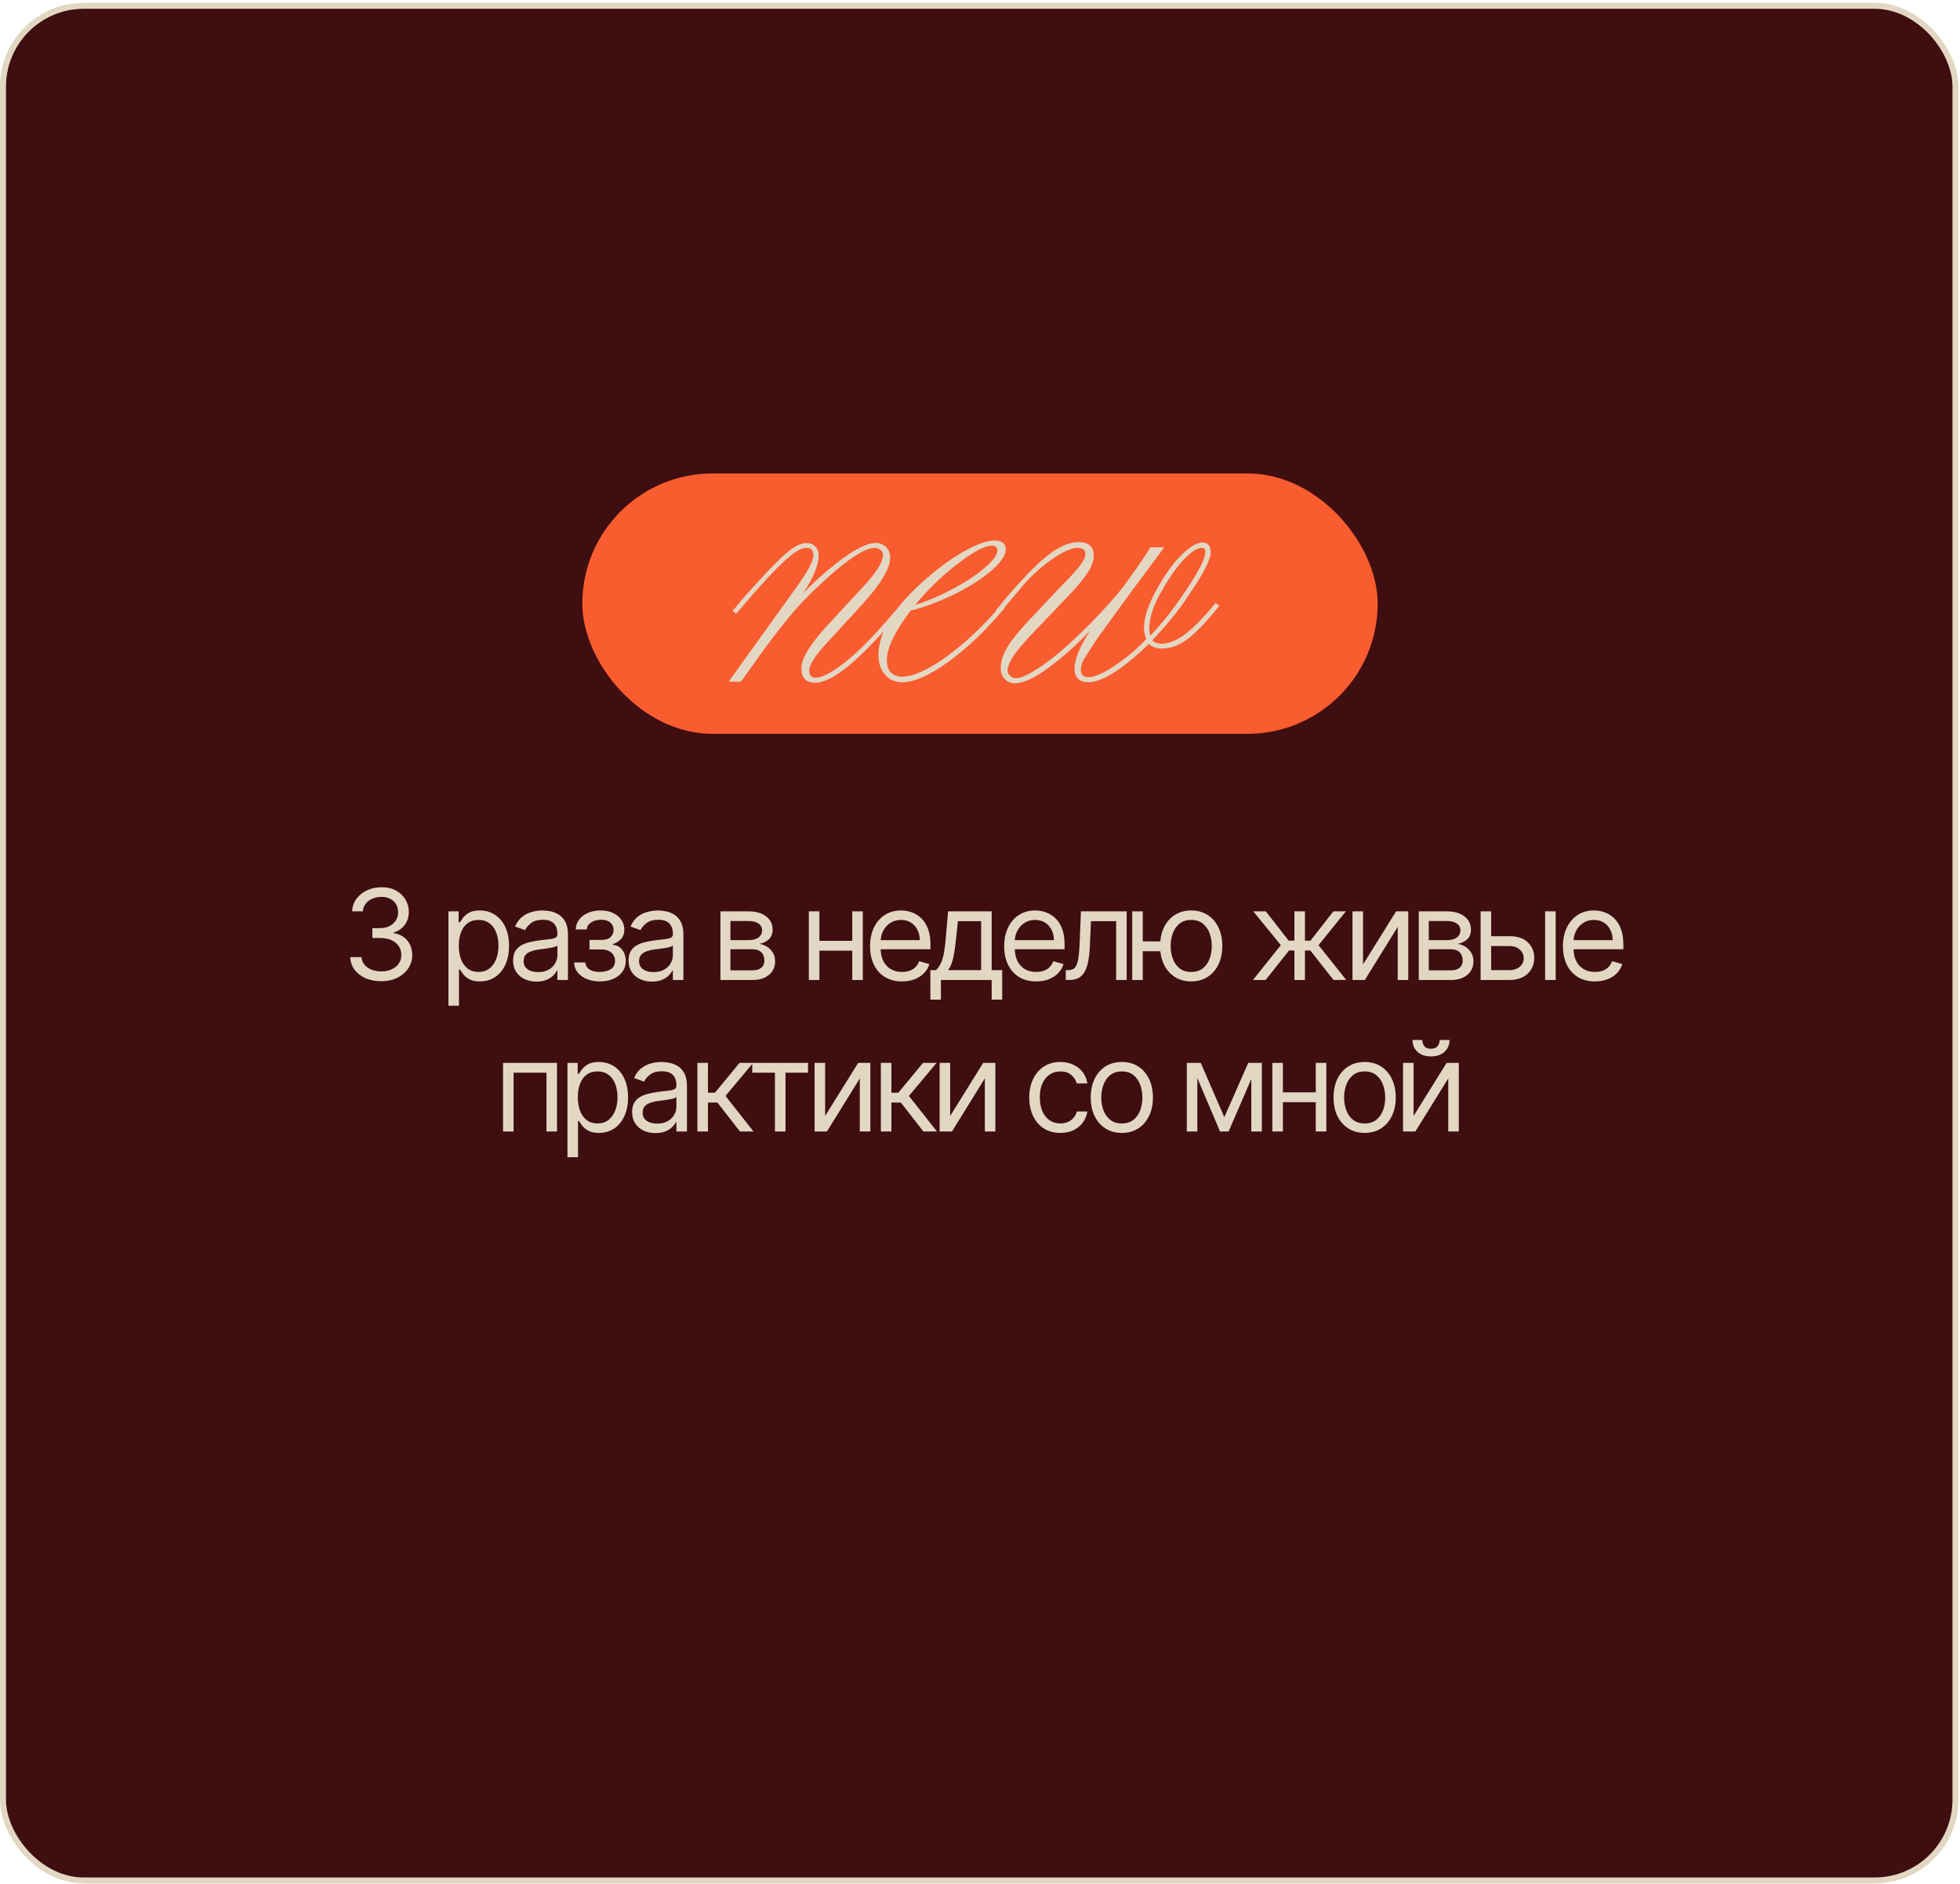
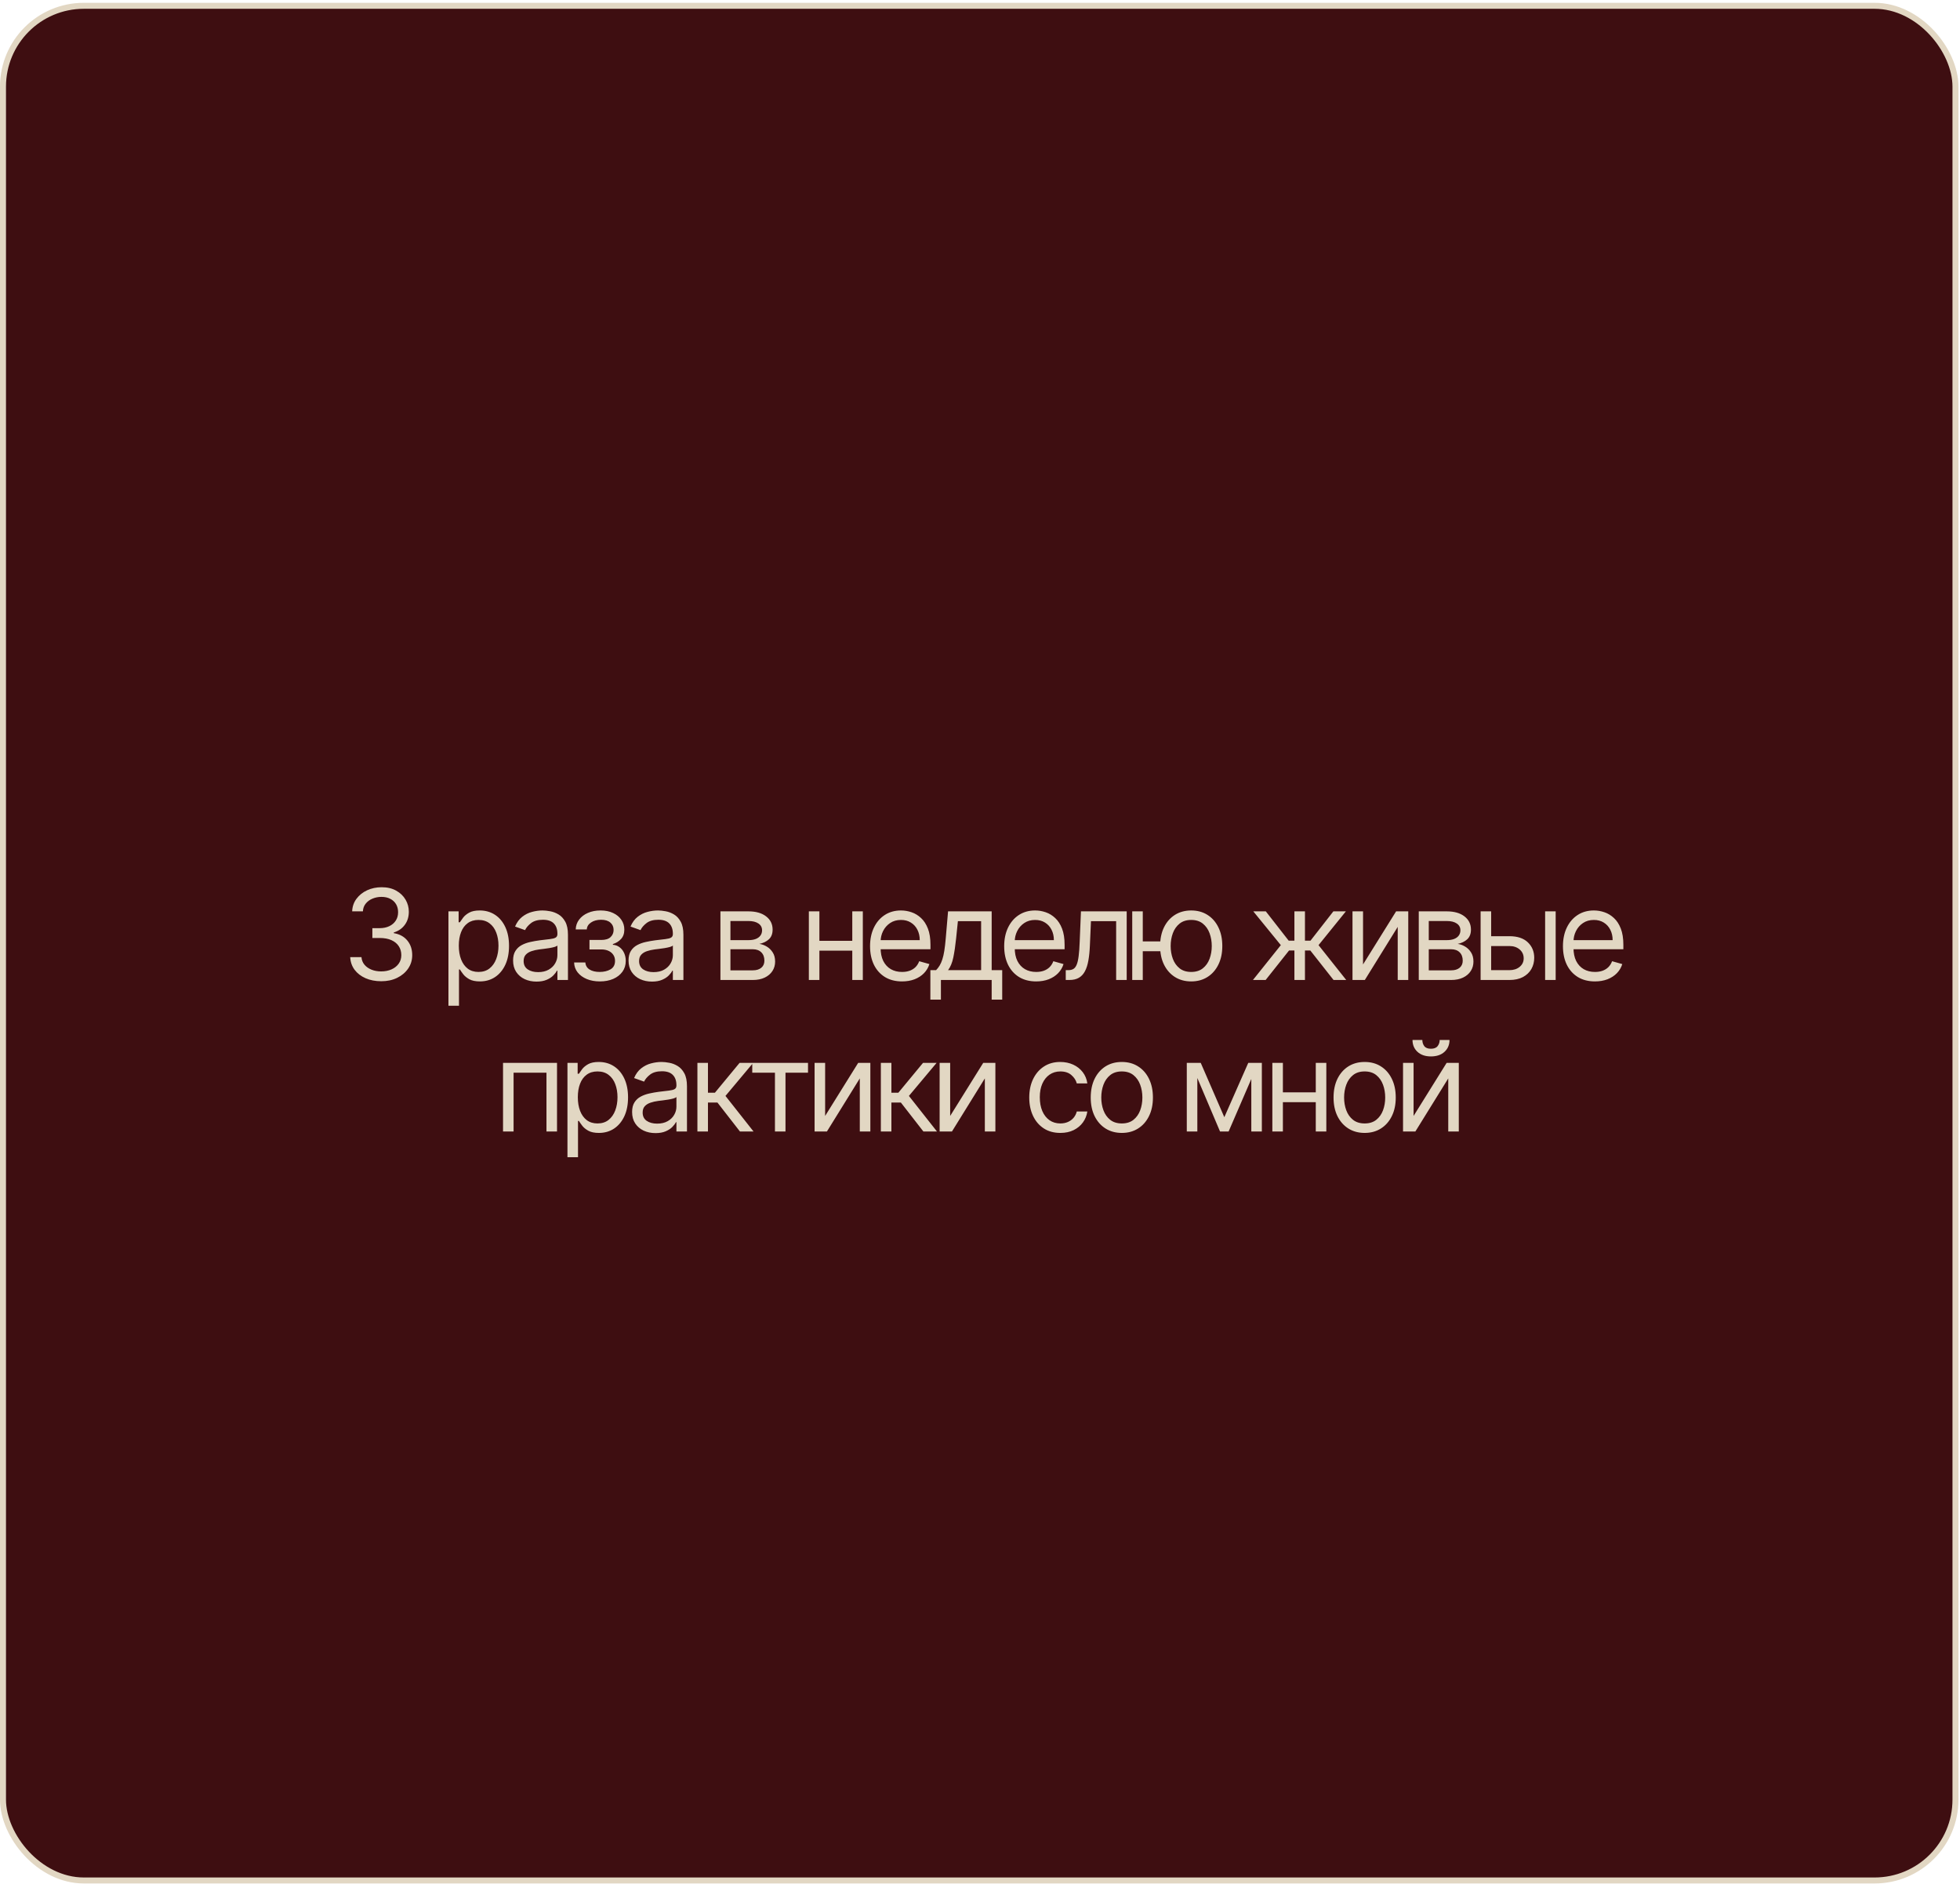
<svg xmlns="http://www.w3.org/2000/svg" width="414" height="398" viewBox="0 0 414 398" fill="none">
  <rect x="0.633" y="1.226" width="412.411" height="395.965" rx="17.078" fill="#3E0E11" stroke="#E2D7C3" stroke-width="1.265" />
  <path d="M80.54 207.256C79.294 207.256 78.183 207.043 77.208 206.615C76.239 206.187 75.468 205.592 74.896 204.831C74.33 204.063 74.021 203.173 73.971 202.16H76.349C76.4 202.783 76.614 203.321 76.991 203.774C77.368 204.221 77.862 204.567 78.473 204.812C79.083 205.057 79.759 205.18 80.502 205.18C81.332 205.18 82.068 205.035 82.71 204.746C83.352 204.457 83.855 204.054 84.22 203.538C84.585 203.022 84.768 202.424 84.768 201.745C84.768 201.034 84.591 200.408 84.239 199.867C83.887 199.319 83.371 198.892 82.691 198.583C82.012 198.275 81.181 198.121 80.2 198.121H78.652V196.045H80.2C80.967 196.045 81.641 195.906 82.219 195.629C82.805 195.353 83.261 194.962 83.588 194.459C83.921 193.956 84.088 193.364 84.088 192.685C84.088 192.031 83.943 191.461 83.654 190.977C83.365 190.492 82.956 190.115 82.427 189.844C81.905 189.574 81.288 189.438 80.577 189.438C79.91 189.438 79.281 189.561 78.69 189.806C78.105 190.045 77.626 190.395 77.255 190.854C76.884 191.307 76.683 191.854 76.651 192.496H74.386C74.424 191.483 74.729 190.596 75.302 189.835C75.874 189.067 76.623 188.469 77.548 188.042C78.479 187.614 79.501 187.4 80.615 187.4C81.811 187.4 82.836 187.642 83.692 188.127C84.547 188.605 85.205 189.237 85.664 190.023C86.123 190.81 86.353 191.659 86.353 192.572C86.353 193.66 86.067 194.588 85.494 195.356C84.928 196.123 84.157 196.655 83.182 196.951V197.102C84.403 197.303 85.356 197.822 86.042 198.659C86.727 199.489 87.07 200.518 87.07 201.745C87.07 202.796 86.784 203.739 86.212 204.576C85.645 205.407 84.871 206.061 83.89 206.539C82.908 207.017 81.792 207.256 80.54 207.256ZM94.722 212.428V192.496H96.874V194.799H97.138C97.302 194.547 97.528 194.226 97.817 193.836C98.113 193.44 98.535 193.088 99.082 192.779C99.636 192.465 100.384 192.307 101.328 192.307C102.549 192.307 103.625 192.613 104.556 193.223C105.487 193.833 106.214 194.698 106.736 195.818C107.258 196.938 107.519 198.259 107.519 199.782C107.519 201.317 107.258 202.648 106.736 203.774C106.214 204.894 105.49 205.762 104.565 206.379C103.64 206.989 102.574 207.294 101.366 207.294C100.435 207.294 99.689 207.14 99.129 206.832C98.569 206.517 98.138 206.162 97.836 205.765C97.534 205.363 97.302 205.029 97.138 204.765H96.949V212.428H94.722ZM96.911 199.744C96.911 200.839 97.072 201.805 97.393 202.641C97.714 203.472 98.182 204.123 98.799 204.595C99.415 205.061 100.171 205.293 101.064 205.293C101.995 205.293 102.772 205.048 103.395 204.557C104.024 204.06 104.496 203.393 104.811 202.557C105.132 201.713 105.292 200.776 105.292 199.744C105.292 198.725 105.135 197.806 104.82 196.988C104.512 196.164 104.043 195.513 103.414 195.035C102.791 194.55 102.008 194.308 101.064 194.308C100.158 194.308 99.397 194.538 98.78 194.997C98.163 195.45 97.698 196.086 97.383 196.903C97.069 197.715 96.911 198.662 96.911 199.744ZM113.322 207.332C112.404 207.332 111.57 207.159 110.821 206.813C110.073 206.461 109.478 205.954 109.038 205.293C108.597 204.627 108.377 203.821 108.377 202.877C108.377 202.047 108.541 201.374 108.868 200.858C109.195 200.336 109.632 199.927 110.179 199.631C110.727 199.335 111.331 199.115 111.992 198.97C112.658 198.819 113.328 198.7 114.002 198.612C114.883 198.498 115.597 198.413 116.144 198.357C116.698 198.294 117.1 198.19 117.352 198.045C117.61 197.901 117.739 197.649 117.739 197.29V197.215C117.739 196.284 117.484 195.56 116.975 195.044C116.471 194.528 115.707 194.27 114.681 194.27C113.618 194.27 112.784 194.503 112.18 194.969C111.576 195.434 111.152 195.931 110.906 196.46L108.792 195.705C109.17 194.824 109.673 194.138 110.302 193.647C110.938 193.15 111.63 192.804 112.378 192.609C113.133 192.408 113.876 192.307 114.606 192.307C115.071 192.307 115.606 192.364 116.21 192.477C116.82 192.584 117.409 192.808 117.975 193.147C118.547 193.487 119.022 194 119.4 194.686C119.777 195.371 119.966 196.29 119.966 197.441V206.992H117.739V205.029H117.626C117.475 205.344 117.223 205.68 116.871 206.039C116.518 206.398 116.05 206.703 115.465 206.954C114.879 207.206 114.165 207.332 113.322 207.332ZM113.662 205.331C114.543 205.331 115.285 205.158 115.889 204.812C116.5 204.466 116.959 204.019 117.267 203.472C117.582 202.925 117.739 202.349 117.739 201.745V199.706C117.645 199.82 117.437 199.923 117.116 200.018C116.802 200.106 116.437 200.185 116.021 200.254C115.612 200.317 115.213 200.373 114.823 200.424C114.439 200.468 114.128 200.505 113.888 200.537C113.31 200.612 112.769 200.735 112.265 200.905C111.768 201.069 111.365 201.317 111.057 201.651C110.755 201.978 110.604 202.424 110.604 202.991C110.604 203.765 110.89 204.35 111.463 204.746C112.042 205.136 112.775 205.331 113.662 205.331ZM121.265 203.293H123.643C123.694 203.947 123.989 204.444 124.531 204.784C125.078 205.124 125.789 205.293 126.663 205.293C127.557 205.293 128.321 205.111 128.957 204.746C129.592 204.375 129.91 203.777 129.91 202.953C129.91 202.468 129.79 202.047 129.551 201.688C129.312 201.323 128.976 201.04 128.541 200.839C128.107 200.638 127.595 200.537 127.003 200.537H124.512V198.536H127.003C127.89 198.536 128.545 198.335 128.966 197.932C129.394 197.529 129.608 197.026 129.608 196.422C129.608 195.774 129.378 195.255 128.919 194.865C128.46 194.469 127.808 194.27 126.965 194.27C126.116 194.27 125.408 194.462 124.842 194.846C124.276 195.224 123.977 195.711 123.945 196.309H121.605C121.63 195.529 121.869 194.84 122.322 194.242C122.775 193.638 123.392 193.166 124.172 192.826C124.952 192.48 125.845 192.307 126.852 192.307C127.871 192.307 128.755 192.487 129.504 192.845C130.259 193.198 130.841 193.679 131.25 194.289C131.665 194.893 131.873 195.579 131.873 196.347C131.873 197.165 131.643 197.825 131.184 198.329C130.725 198.832 130.149 199.19 129.457 199.404V199.555C130.004 199.593 130.479 199.769 130.882 200.084C131.291 200.392 131.609 200.798 131.835 201.301C132.062 201.798 132.175 202.349 132.175 202.953C132.175 203.834 131.939 204.601 131.467 205.256C130.995 205.904 130.347 206.407 129.523 206.766C128.699 207.118 127.758 207.294 126.701 207.294C125.676 207.294 124.757 207.127 123.945 206.794C123.134 206.454 122.489 205.986 122.011 205.388C121.539 204.784 121.29 204.085 121.265 203.293ZM137.709 207.332C136.79 207.332 135.957 207.159 135.208 206.813C134.459 206.461 133.865 205.954 133.424 205.293C132.984 204.627 132.764 203.821 132.764 202.877C132.764 202.047 132.927 201.374 133.254 200.858C133.582 200.336 134.019 199.927 134.566 199.631C135.114 199.335 135.718 199.115 136.378 198.97C137.045 198.819 137.715 198.7 138.388 198.612C139.269 198.498 139.983 198.413 140.531 198.357C141.084 198.294 141.487 198.19 141.739 198.045C141.997 197.901 142.126 197.649 142.126 197.29V197.215C142.126 196.284 141.871 195.56 141.361 195.044C140.858 194.528 140.093 194.27 139.068 194.27C138.005 194.27 137.171 194.503 136.567 194.969C135.963 195.434 135.538 195.931 135.293 196.46L133.179 195.705C133.556 194.824 134.06 194.138 134.689 193.647C135.324 193.15 136.016 192.804 136.765 192.609C137.52 192.408 138.263 192.307 138.992 192.307C139.458 192.307 139.993 192.364 140.597 192.477C141.207 192.584 141.795 192.808 142.362 193.147C142.934 193.487 143.409 194 143.787 194.686C144.164 195.371 144.353 196.29 144.353 197.441V206.992H142.126V205.029H142.012C141.861 205.344 141.61 205.68 141.257 206.039C140.905 206.398 140.436 206.703 139.851 206.954C139.266 207.206 138.552 207.332 137.709 207.332ZM138.049 205.331C138.93 205.331 139.672 205.158 140.276 204.812C140.886 204.466 141.346 204.019 141.654 203.472C141.968 202.925 142.126 202.349 142.126 201.745V199.706C142.031 199.82 141.824 199.923 141.503 200.018C141.188 200.106 140.823 200.185 140.408 200.254C139.999 200.317 139.6 200.373 139.209 200.424C138.826 200.468 138.514 200.505 138.275 200.537C137.696 200.612 137.155 200.735 136.652 200.905C136.155 201.069 135.752 201.317 135.444 201.651C135.142 201.978 134.991 202.424 134.991 202.991C134.991 203.765 135.277 204.35 135.85 204.746C136.429 205.136 137.162 205.331 138.049 205.331ZM152.172 206.992V192.496H158.099C159.659 192.496 160.899 192.848 161.817 193.553C162.736 194.258 163.195 195.189 163.195 196.347C163.195 197.227 162.934 197.91 162.412 198.395C161.89 198.873 161.22 199.197 160.402 199.367C160.936 199.442 161.455 199.631 161.959 199.933C162.468 200.235 162.89 200.65 163.223 201.179C163.557 201.701 163.724 202.343 163.724 203.104C163.724 203.846 163.535 204.51 163.157 205.095C162.78 205.68 162.239 206.143 161.534 206.483C160.829 206.822 159.986 206.992 159.005 206.992H152.172ZM154.286 204.954H159.005C159.772 204.954 160.373 204.771 160.807 204.406C161.242 204.041 161.459 203.544 161.459 202.915C161.459 202.166 161.242 201.578 160.807 201.15C160.373 200.716 159.772 200.499 159.005 200.499H154.286V204.954ZM154.286 198.574H158.099C158.697 198.574 159.209 198.492 159.637 198.329C160.065 198.159 160.392 197.92 160.619 197.611C160.851 197.297 160.968 196.925 160.968 196.498C160.968 195.887 160.713 195.409 160.203 195.063C159.694 194.711 158.992 194.535 158.099 194.535H154.286V198.574ZM180.551 198.725V200.801H172.548V198.725H180.551ZM173.076 192.496V206.992H170.849V192.496H173.076ZM182.25 192.496V206.992H180.022V192.496H182.25ZM190.535 207.294C189.138 207.294 187.933 206.986 186.92 206.369C185.913 205.746 185.136 204.878 184.589 203.765C184.048 202.645 183.777 201.342 183.777 199.857C183.777 198.373 184.048 197.064 184.589 195.931C185.136 194.793 185.898 193.905 186.873 193.27C187.854 192.628 188.999 192.307 190.308 192.307C191.063 192.307 191.809 192.433 192.545 192.685C193.281 192.937 193.951 193.345 194.555 193.912C195.159 194.472 195.64 195.214 195.999 196.139C196.358 197.064 196.537 198.203 196.537 199.555V200.499H185.363V198.574H194.272C194.272 197.756 194.108 197.026 193.781 196.384C193.46 195.743 193.001 195.236 192.403 194.865C191.812 194.494 191.113 194.308 190.308 194.308C189.421 194.308 188.653 194.528 188.005 194.969C187.364 195.403 186.87 195.969 186.524 196.668C186.178 197.366 186.005 198.115 186.005 198.914V200.197C186.005 201.292 186.193 202.22 186.571 202.981C186.955 203.736 187.486 204.312 188.166 204.708C188.845 205.098 189.635 205.293 190.535 205.293C191.12 205.293 191.648 205.212 192.12 205.048C192.598 204.878 193.01 204.627 193.356 204.293C193.703 203.953 193.97 203.532 194.159 203.028L196.31 203.632C196.084 204.362 195.703 205.004 195.168 205.558C194.634 206.105 193.973 206.533 193.187 206.841C192.4 207.143 191.516 207.294 190.535 207.294ZM196.517 211.145V204.916H197.725C198.021 204.608 198.275 204.274 198.489 203.916C198.703 203.557 198.889 203.132 199.046 202.641C199.21 202.144 199.348 201.54 199.461 200.829C199.575 200.112 199.675 199.247 199.763 198.234L200.254 192.496H209.465V204.916H211.692V211.145H209.465V206.992H198.744V211.145H196.517ZM200.254 204.916H207.238V194.572H202.33L201.953 198.234C201.796 199.75 201.601 201.075 201.368 202.207C201.135 203.34 200.764 204.243 200.254 204.916ZM218.866 207.294C217.47 207.294 216.265 206.986 215.252 206.369C214.245 205.746 213.468 204.878 212.921 203.765C212.38 202.645 212.109 201.342 212.109 199.857C212.109 198.373 212.38 197.064 212.921 195.931C213.468 194.793 214.229 193.905 215.204 193.27C216.186 192.628 217.331 192.307 218.64 192.307C219.395 192.307 220.14 192.433 220.876 192.685C221.613 192.937 222.283 193.345 222.887 193.912C223.491 194.472 223.972 195.214 224.331 196.139C224.689 197.064 224.869 198.203 224.869 199.555V200.499H213.694V198.574H222.604C222.604 197.756 222.44 197.026 222.113 196.384C221.792 195.743 221.333 195.236 220.735 194.865C220.143 194.494 219.445 194.308 218.64 194.308C217.753 194.308 216.985 194.528 216.337 194.969C215.695 195.403 215.201 195.969 214.855 196.668C214.509 197.366 214.336 198.115 214.336 198.914V200.197C214.336 201.292 214.525 202.22 214.902 202.981C215.286 203.736 215.818 204.312 216.497 204.708C217.177 205.098 217.967 205.293 218.866 205.293C219.451 205.293 219.98 205.212 220.452 205.048C220.93 204.878 221.342 204.627 221.688 204.293C222.034 203.953 222.302 203.532 222.49 203.028L224.642 203.632C224.416 204.362 224.035 205.004 223.5 205.558C222.965 206.105 222.305 206.533 221.518 206.841C220.732 207.143 219.848 207.294 218.866 207.294ZM225.113 206.992V204.916H225.641C226.075 204.916 226.437 204.831 226.727 204.661C227.016 204.485 227.249 204.18 227.425 203.746C227.607 203.305 227.746 202.695 227.84 201.915C227.941 201.128 228.013 200.128 228.057 198.914L228.322 192.496H237.986V206.992H235.758V194.572H230.436L230.209 199.744C230.159 200.933 230.052 201.981 229.888 202.887C229.731 203.787 229.489 204.542 229.162 205.152C228.841 205.762 228.413 206.221 227.878 206.53C227.343 206.838 226.673 206.992 225.868 206.992H225.113ZM247.158 198.838V200.914H239.494V198.838H247.158ZM241.382 192.496V206.992H239.155V192.496H241.382ZM251.612 207.294C250.304 207.294 249.155 206.983 248.168 206.36C247.186 205.737 246.418 204.866 245.865 203.746C245.317 202.626 245.044 201.317 245.044 199.82C245.044 198.31 245.317 196.992 245.865 195.865C246.418 194.739 247.186 193.865 248.168 193.242C249.155 192.619 250.304 192.307 251.612 192.307C252.921 192.307 254.066 192.619 255.048 193.242C256.035 193.865 256.803 194.739 257.35 195.865C257.904 196.992 258.181 198.31 258.181 199.82C258.181 201.317 257.904 202.626 257.35 203.746C256.803 204.866 256.035 205.737 255.048 206.36C254.066 206.983 252.921 207.294 251.612 207.294ZM251.612 205.293C252.606 205.293 253.424 205.039 254.066 204.529C254.708 204.019 255.183 203.349 255.491 202.519C255.799 201.688 255.954 200.789 255.954 199.82C255.954 198.851 255.799 197.948 255.491 197.111C255.183 196.274 254.708 195.598 254.066 195.082C253.424 194.566 252.606 194.308 251.612 194.308C250.618 194.308 249.8 194.566 249.159 195.082C248.517 195.598 248.042 196.274 247.733 197.111C247.425 197.948 247.271 198.851 247.271 199.82C247.271 200.789 247.425 201.688 247.733 202.519C248.042 203.349 248.517 204.019 249.159 204.529C249.8 205.039 250.618 205.293 251.612 205.293ZM264.653 206.992L270.542 199.631L264.728 192.496H267.371L272.203 198.687H273.411V192.496H275.638V198.687H276.808L281.64 192.496H284.283L278.507 199.631L284.358 206.992H281.678L276.771 200.763H275.638V206.992H273.411V200.763H272.278L267.333 206.992H264.653ZM287.908 203.708L294.892 192.496H297.459V206.992H295.232V195.78L288.286 206.992H285.681V192.496H287.908V203.708ZM299.678 206.992V192.496H305.605C307.165 192.496 308.405 192.848 309.323 193.553C310.242 194.258 310.701 195.189 310.701 196.347C310.701 197.227 310.44 197.91 309.918 198.395C309.395 198.873 308.725 199.197 307.907 199.367C308.442 199.442 308.961 199.631 309.465 199.933C309.974 200.235 310.396 200.65 310.729 201.179C311.063 201.701 311.229 202.343 311.229 203.104C311.229 203.846 311.041 204.51 310.663 205.095C310.286 205.68 309.745 206.143 309.04 206.483C308.335 206.822 307.492 206.992 306.511 206.992H299.678ZM301.792 204.954H306.511C307.278 204.954 307.879 204.771 308.313 204.406C308.747 204.041 308.964 203.544 308.964 202.915C308.964 202.166 308.747 201.578 308.313 201.15C307.879 200.716 307.278 200.499 306.511 200.499H301.792V204.954ZM301.792 198.574H305.605C306.202 198.574 306.715 198.492 307.143 198.329C307.571 198.159 307.898 197.92 308.125 197.611C308.357 197.297 308.474 196.925 308.474 196.498C308.474 195.887 308.219 195.409 307.709 195.063C307.2 194.711 306.498 194.535 305.605 194.535H301.792V198.574ZM314.666 197.743H318.818C320.517 197.743 321.816 198.174 322.716 199.036C323.616 199.898 324.066 200.99 324.066 202.311C324.066 203.179 323.864 203.969 323.462 204.68C323.059 205.385 322.468 205.948 321.688 206.369C320.907 206.785 319.951 206.992 318.818 206.992H312.741V192.496H314.968V204.916H318.818C319.699 204.916 320.423 204.683 320.989 204.218C321.555 203.752 321.839 203.154 321.839 202.424C321.839 201.657 321.555 201.031 320.989 200.546C320.423 200.062 319.699 199.82 318.818 199.82H314.666V197.743ZM326.369 206.992V192.496H328.596V206.992H326.369ZM336.89 207.294C335.494 207.294 334.289 206.986 333.276 206.369C332.269 205.746 331.492 204.878 330.945 203.765C330.404 202.645 330.133 201.342 330.133 199.857C330.133 198.373 330.404 197.064 330.945 195.931C331.492 194.793 332.253 193.905 333.229 193.27C334.21 192.628 335.355 192.307 336.664 192.307C337.419 192.307 338.164 192.433 338.9 192.685C339.637 192.937 340.307 193.345 340.911 193.912C341.515 194.472 341.996 195.214 342.355 196.139C342.713 197.064 342.893 198.203 342.893 199.555V200.499H331.719V198.574H340.628C340.628 197.756 340.464 197.026 340.137 196.384C339.816 195.743 339.357 195.236 338.759 194.865C338.167 194.494 337.469 194.308 336.664 194.308C335.777 194.308 335.009 194.528 334.361 194.969C333.719 195.403 333.225 195.969 332.879 196.668C332.533 197.366 332.36 198.115 332.36 198.914V200.197C332.36 201.292 332.549 202.22 332.927 202.981C333.31 203.736 333.842 204.312 334.521 204.708C335.201 205.098 335.991 205.293 336.89 205.293C337.475 205.293 338.004 205.212 338.476 205.048C338.954 204.878 339.366 204.627 339.712 204.293C340.058 203.953 340.326 203.532 340.514 203.028L342.666 203.632C342.44 204.362 342.059 205.004 341.524 205.558C340.989 206.105 340.329 206.533 339.542 206.841C338.756 207.143 337.872 207.294 336.89 207.294ZM106.253 238.992V224.496H117.654V238.992H115.427V226.572H108.481V238.992H106.253ZM119.861 244.428V224.496H122.013V226.799H122.277C122.441 226.547 122.667 226.226 122.957 225.836C123.253 225.44 123.674 225.088 124.221 224.779C124.775 224.465 125.524 224.307 126.468 224.307C127.688 224.307 128.764 224.613 129.695 225.223C130.626 225.833 131.353 226.698 131.875 227.818C132.398 228.938 132.659 230.259 132.659 231.782C132.659 233.317 132.398 234.648 131.875 235.774C131.353 236.894 130.63 237.762 129.705 238.379C128.78 238.989 127.713 239.294 126.505 239.294C125.574 239.294 124.829 239.14 124.269 238.832C123.709 238.517 123.278 238.162 122.976 237.765C122.674 237.363 122.441 237.029 122.277 236.765H122.089V244.428H119.861ZM122.051 231.744C122.051 232.839 122.211 233.805 122.532 234.641C122.853 235.472 123.322 236.123 123.938 236.595C124.555 237.061 125.31 237.293 126.203 237.293C127.134 237.293 127.912 237.048 128.534 236.557C129.164 236.06 129.635 235.393 129.95 234.557C130.271 233.713 130.431 232.776 130.431 231.744C130.431 230.725 130.274 229.806 129.959 228.988C129.651 228.164 129.182 227.513 128.553 227.035C127.93 226.55 127.147 226.308 126.203 226.308C125.297 226.308 124.536 226.538 123.919 226.997C123.303 227.45 122.837 228.086 122.523 228.903C122.208 229.715 122.051 230.662 122.051 231.744ZM138.462 239.332C137.543 239.332 136.709 239.159 135.961 238.813C135.212 238.461 134.617 237.954 134.177 237.293C133.737 236.627 133.516 235.821 133.516 234.877C133.516 234.047 133.68 233.374 134.007 232.858C134.334 232.336 134.771 231.927 135.319 231.631C135.866 231.335 136.47 231.115 137.131 230.97C137.798 230.819 138.468 230.7 139.141 230.612C140.022 230.498 140.736 230.413 141.283 230.357C141.837 230.294 142.24 230.19 142.491 230.045C142.749 229.901 142.878 229.649 142.878 229.29V229.215C142.878 228.284 142.624 227.56 142.114 227.044C141.611 226.528 140.846 226.27 139.821 226.27C138.757 226.27 137.924 226.503 137.32 226.969C136.716 227.434 136.291 227.931 136.046 228.46L133.932 227.705C134.309 226.824 134.812 226.138 135.442 225.647C136.077 225.15 136.769 224.804 137.518 224.609C138.273 224.408 139.015 224.307 139.745 224.307C140.211 224.307 140.745 224.364 141.349 224.477C141.96 224.584 142.548 224.808 143.114 225.147C143.687 225.487 144.162 226 144.539 226.686C144.917 227.371 145.106 228.29 145.106 229.441V238.992H142.878V237.029H142.765C142.614 237.344 142.362 237.68 142.01 238.039C141.658 238.398 141.189 238.703 140.604 238.954C140.019 239.206 139.305 239.332 138.462 239.332ZM138.801 237.331C139.682 237.331 140.425 237.158 141.029 236.812C141.639 236.466 142.098 236.019 142.406 235.472C142.721 234.925 142.878 234.349 142.878 233.745V231.706C142.784 231.82 142.576 231.923 142.255 232.018C141.941 232.106 141.576 232.185 141.161 232.254C140.752 232.317 140.352 232.373 139.962 232.424C139.578 232.468 139.267 232.505 139.028 232.537C138.449 232.612 137.908 232.735 137.405 232.905C136.908 233.069 136.505 233.317 136.197 233.651C135.895 233.978 135.744 234.424 135.744 234.991C135.744 235.765 136.03 236.35 136.602 236.746C137.181 237.136 137.914 237.331 138.801 237.331ZM147.31 238.992V224.496H149.538V230.8H151.01L156.22 224.496H159.089L153.237 231.48L159.164 238.992H156.295L151.539 232.877H149.538V238.992H147.31ZM158.894 226.572V224.496H170.672V226.572H165.915V238.992H163.688V226.572H158.894ZM174.288 235.708L181.272 224.496H183.839V238.992H181.611V227.78L174.665 238.992H172.061V224.496H174.288V235.708ZM186.058 238.992V224.496H188.285V230.8H189.757L194.967 224.496H197.836L191.984 231.48L197.911 238.992H195.042L190.286 232.877H188.285V238.992H186.058ZM200.699 235.708L207.683 224.496H210.25V238.992H208.022V227.78L201.076 238.992H198.472V224.496H200.699V235.708ZM223.972 239.294C222.613 239.294 221.443 238.973 220.461 238.332C219.48 237.69 218.725 236.806 218.196 235.68C217.668 234.553 217.403 233.267 217.403 231.82C217.403 230.347 217.674 229.048 218.215 227.922C218.762 226.789 219.524 225.905 220.499 225.27C221.48 224.628 222.626 224.307 223.934 224.307C224.953 224.307 225.872 224.496 226.69 224.874C227.508 225.251 228.178 225.78 228.7 226.459C229.222 227.139 229.546 227.931 229.672 228.837H227.445C227.275 228.177 226.898 227.592 226.313 227.082C225.734 226.566 224.953 226.308 223.972 226.308C223.104 226.308 222.342 226.535 221.688 226.988C221.04 227.434 220.534 228.067 220.169 228.885C219.81 229.696 219.631 230.649 219.631 231.744C219.631 232.864 219.807 233.839 220.159 234.67C220.518 235.5 221.021 236.145 221.669 236.604C222.324 237.064 223.091 237.293 223.972 237.293C224.551 237.293 225.076 237.193 225.548 236.991C226.02 236.79 226.419 236.501 226.747 236.123C227.074 235.746 227.307 235.293 227.445 234.764H229.672C229.546 235.62 229.235 236.391 228.738 237.076C228.247 237.756 227.596 238.297 226.784 238.7C225.979 239.096 225.042 239.294 223.972 239.294ZM236.957 239.294C235.648 239.294 234.5 238.983 233.512 238.36C232.531 237.737 231.763 236.866 231.209 235.746C230.662 234.626 230.388 233.317 230.388 231.82C230.388 230.31 230.662 228.992 231.209 227.865C231.763 226.739 232.531 225.865 233.512 225.242C234.5 224.619 235.648 224.307 236.957 224.307C238.266 224.307 239.411 224.619 240.392 225.242C241.38 225.865 242.148 226.739 242.695 227.865C243.249 228.992 243.525 230.31 243.525 231.82C243.525 233.317 243.249 234.626 242.695 235.746C242.148 236.866 241.38 237.737 240.392 238.36C239.411 238.983 238.266 239.294 236.957 239.294ZM236.957 237.293C237.951 237.293 238.769 237.039 239.411 236.529C240.052 236.019 240.527 235.349 240.836 234.519C241.144 233.688 241.298 232.789 241.298 231.82C241.298 230.851 241.144 229.948 240.836 229.111C240.527 228.274 240.052 227.598 239.411 227.082C238.769 226.566 237.951 226.308 236.957 226.308C235.963 226.308 235.145 226.566 234.503 227.082C233.861 227.598 233.386 228.274 233.078 229.111C232.77 229.948 232.616 230.851 232.616 231.82C232.616 232.789 232.77 233.688 233.078 234.519C233.386 235.349 233.861 236.019 234.503 236.529C235.145 237.039 235.963 237.293 236.957 237.293ZM258.607 235.972L263.665 224.496H265.779L259.513 238.992H257.701L251.547 224.496H253.624L258.607 235.972ZM252.906 224.496V238.992H250.679V224.496H252.906ZM264.307 238.992V224.496H266.534V238.992H264.307ZM278.453 230.725V232.801H270.45V230.725H278.453ZM270.978 224.496V238.992H268.751V224.496H270.978ZM280.152 224.496V238.992H277.924V224.496H280.152ZM288.248 239.294C286.939 239.294 285.791 238.983 284.803 238.36C283.822 237.737 283.054 236.866 282.5 235.746C281.953 234.626 281.679 233.317 281.679 231.82C281.679 230.31 281.953 228.992 282.5 227.865C283.054 226.739 283.822 225.865 284.803 225.242C285.791 224.619 286.939 224.307 288.248 224.307C289.556 224.307 290.702 224.619 291.683 225.242C292.671 225.865 293.438 226.739 293.986 227.865C294.54 228.992 294.816 230.31 294.816 231.82C294.816 233.317 294.54 234.626 293.986 235.746C293.438 236.866 292.671 237.737 291.683 238.36C290.702 238.983 289.556 239.294 288.248 239.294ZM288.248 237.293C289.242 237.293 290.06 237.039 290.702 236.529C291.343 236.019 291.818 235.349 292.127 234.519C292.435 233.688 292.589 232.789 292.589 231.82C292.589 230.851 292.435 229.948 292.127 229.111C291.818 228.274 291.343 227.598 290.702 227.082C290.06 226.566 289.242 226.308 288.248 226.308C287.254 226.308 286.436 226.566 285.794 227.082C285.152 227.598 284.677 228.274 284.369 229.111C284.061 229.948 283.907 230.851 283.907 231.82C283.907 232.789 284.061 233.688 284.369 234.519C284.677 235.349 285.152 236.019 285.794 236.529C286.436 237.039 287.254 237.293 288.248 237.293ZM298.583 235.708L305.567 224.496H308.134V238.992H305.907V227.78L298.961 238.992H296.356V224.496H298.583V235.708ZM304.095 219.664H306.171C306.171 220.683 305.819 221.517 305.114 222.165C304.409 222.813 303.453 223.137 302.245 223.137C301.056 223.137 300.109 222.813 299.404 222.165C298.706 221.517 298.357 220.683 298.357 219.664H300.433C300.433 220.155 300.568 220.586 300.839 220.957C301.116 221.328 301.584 221.514 302.245 221.514C302.906 221.514 303.377 221.328 303.661 220.957C303.95 220.586 304.095 220.155 304.095 219.664Z" fill="#E2D7C3" />
-   <rect x="123" y="100" width="168" height="55" rx="27.5" fill="#F95C2F" />
-   <path d="M190.537 127.341L191.34 127.984L190.537 128.841C186.037 134.233 182.234 138.197 179.127 140.732C176.27 143.054 173.967 144.214 172.217 144.214C170.253 144.214 169.271 143.197 169.271 141.161C169.271 139.161 170.985 136.269 174.413 132.483L182.341 123.913C185.127 120.913 186.519 118.681 186.519 117.217C186.519 116.753 186.341 116.395 185.984 116.145C185.591 115.86 185.18 115.717 184.752 115.717C182.823 115.717 179.538 117.788 174.895 121.931C171.36 125.109 168.575 127.966 166.539 130.501C164.039 133.608 162.022 136.251 160.486 138.429L156.897 143.464C156.897 143.464 156.879 143.482 156.844 143.518C156.808 143.554 156.772 143.589 156.736 143.625C156.736 143.661 156.719 143.696 156.683 143.732C156.647 143.768 156.611 143.804 156.576 143.839C156.54 143.875 156.486 143.929 156.415 144H153.897L167.932 124.448C170.503 120.949 171.789 118.574 171.789 117.324C171.789 116.753 171.682 116.342 171.467 116.092C171.217 115.842 170.86 115.717 170.396 115.717C169.61 115.717 168.646 116.128 167.503 116.949C166.325 117.842 164.682 119.395 162.575 121.609C160.254 124.109 157.986 126.68 155.772 129.323L155.451 129.644L154.701 128.948L155.022 128.734C156.344 127.091 157.326 125.93 157.968 125.252C161.825 120.931 164.557 118.11 166.164 116.788C167.771 115.395 169.182 114.699 170.396 114.699C171.11 114.699 171.717 114.949 172.217 115.449C172.681 115.913 172.914 116.538 172.914 117.324C172.914 119.324 171.842 121.966 169.7 125.252C171.842 123.002 174.074 120.984 176.395 119.199C180.145 116.199 183.002 114.699 184.966 114.699C185.859 114.699 186.591 114.985 187.162 115.556C187.734 116.128 188.019 116.877 188.019 117.806C188.019 120.056 186.055 123.341 182.127 127.662L175.003 135.429C172.289 138.286 170.932 140.375 170.932 141.697C170.932 142.661 171.396 143.143 172.324 143.143C173.217 143.143 174.485 142.625 176.128 141.59C177.806 140.482 179.431 139.197 181.002 137.733C183.645 135.269 186.609 132.055 189.894 128.091L190.537 127.341ZM193.322 127.769C196.072 126.912 198.804 125.734 201.518 124.234C204.161 122.841 206.375 121.359 208.16 119.788C209.839 118.324 210.678 117.145 210.678 116.253C210.678 115.574 210.285 115.235 209.499 115.235C208.857 115.235 207.964 115.52 206.821 116.092C205.786 116.628 204.696 117.306 203.554 118.127C201.447 119.663 199.5 121.288 197.715 123.002C195.929 124.716 194.465 126.305 193.322 127.769ZM211.803 127.341L212.446 127.984L212.017 128.626C208.196 133.197 204.286 136.929 200.286 139.822C196.286 142.679 193.055 144.107 190.59 144.107C189.091 144.107 187.876 143.571 186.948 142.5C186.019 141.465 185.555 140.072 185.555 138.322C185.555 133.037 189.466 127.216 197.286 120.859C199.572 118.967 201.911 117.377 204.303 116.092C206.732 114.806 208.642 114.163 210.035 114.163C211.642 114.163 212.446 114.788 212.446 116.038C212.446 117.181 211.535 118.592 209.714 120.27C207.821 121.948 205.393 123.555 202.429 125.091C199.215 126.734 196.036 127.984 192.894 128.841L192.358 128.948C189.001 133.412 187.323 136.894 187.323 139.393C187.323 141.75 188.448 142.929 190.698 142.929C192.162 142.929 194.108 142.25 196.536 140.893C198.822 139.608 201.393 137.715 204.25 135.215C207 132.787 209.517 130.162 211.803 127.341ZM242.979 134.251C245.657 131.465 248.282 128.109 250.853 124.18C253.353 120.395 254.602 117.86 254.602 116.574C254.602 116.003 254.352 115.717 253.853 115.717C252.853 115.717 251.567 116.556 249.996 118.235C248.389 119.984 246.853 122.181 245.389 124.823C243.639 127.751 242.764 130.412 242.764 132.805C242.764 133.34 242.836 133.822 242.979 134.251ZM242.657 135.965L242.443 136.233C236.943 141.482 232.729 144.107 229.801 144.107C228.908 144.107 228.212 143.857 227.712 143.357C227.212 142.857 226.962 142.161 226.962 141.268C226.962 139.268 228.051 136.59 230.23 133.233C227.373 136.233 224.498 138.804 221.605 140.947C218.606 143.197 216.177 144.321 214.32 144.321C213.463 144.321 212.767 144.018 212.231 143.411C211.66 142.839 211.374 142.089 211.374 141.161C211.374 139.554 211.964 137.876 213.142 136.126C214.249 134.412 216.374 131.948 219.516 128.734L223.534 124.448C225.819 122.163 227.337 120.52 228.087 119.52C228.873 118.484 229.265 117.645 229.265 117.002C229.265 116.145 228.712 115.717 227.605 115.717C226.284 115.717 224.409 116.574 221.98 118.288C219.445 120.074 217.124 122.288 215.017 124.93L211.803 128.734C211.696 128.948 211.446 129.251 211.053 129.644L210.303 128.948L211.053 128.091C212.767 125.948 214.553 123.895 216.41 121.931C218.267 119.966 219.802 118.502 221.016 117.538C223.552 115.503 225.855 114.485 227.926 114.485C228.891 114.485 229.658 114.735 230.23 115.235C230.765 115.699 231.033 116.395 231.033 117.324C231.033 118.181 230.765 119.127 230.23 120.163C229.551 121.341 228.658 122.556 227.551 123.805C226.837 124.627 224.73 126.859 221.231 130.501C217.945 133.858 215.767 136.251 214.695 137.679C213.446 139.358 212.821 140.697 212.821 141.697C212.821 142.054 212.999 142.393 213.356 142.714C213.678 143.072 214.088 143.25 214.588 143.25C215.874 143.25 218.088 142.107 221.231 139.822C223.945 137.786 226.962 135.09 230.283 131.733C233.64 128.305 236.158 125.448 237.836 123.163L240.568 119.306C241.961 117.27 242.764 116.038 242.979 115.61H245.925L245.282 116.467L239.229 124.609C237.729 126.644 236.283 128.626 234.89 130.555C233.819 132.055 232.819 133.43 231.89 134.679C230.14 137.358 229.123 138.947 228.837 139.447C228.48 140.125 228.301 140.804 228.301 141.482C228.301 142.518 228.837 143.036 229.908 143.036C231.194 143.036 233.033 142.232 235.426 140.625C237.89 138.983 240.122 137.108 242.121 135.001C241.8 134.251 241.639 133.447 241.639 132.59C241.639 129.876 243.068 126.287 245.925 121.823C247.317 119.645 248.782 117.877 250.317 116.52C251.781 115.235 252.995 114.592 253.96 114.592C255.138 114.592 255.727 115.288 255.727 116.681C255.727 117.86 254.763 119.984 252.835 123.055C250.835 126.162 249.371 128.287 248.442 129.43C247.3 130.894 245.835 132.608 244.05 134.572L243.621 135.001C243.621 135.001 243.603 135.019 243.568 135.054C243.568 135.054 243.55 135.072 243.514 135.108C243.478 135.144 243.443 135.179 243.407 135.215C243.8 135.715 244.461 135.965 245.389 135.965C246.853 135.965 248.514 135.287 250.371 133.929C252.156 132.572 254.299 130.376 256.799 127.341L257.549 127.984L256.906 128.734C254.442 131.769 252.335 133.912 250.585 135.162C248.942 136.376 247.21 136.983 245.389 136.983C244.211 136.983 243.3 136.644 242.657 135.965Z" fill="#E2D7C3" />
</svg>